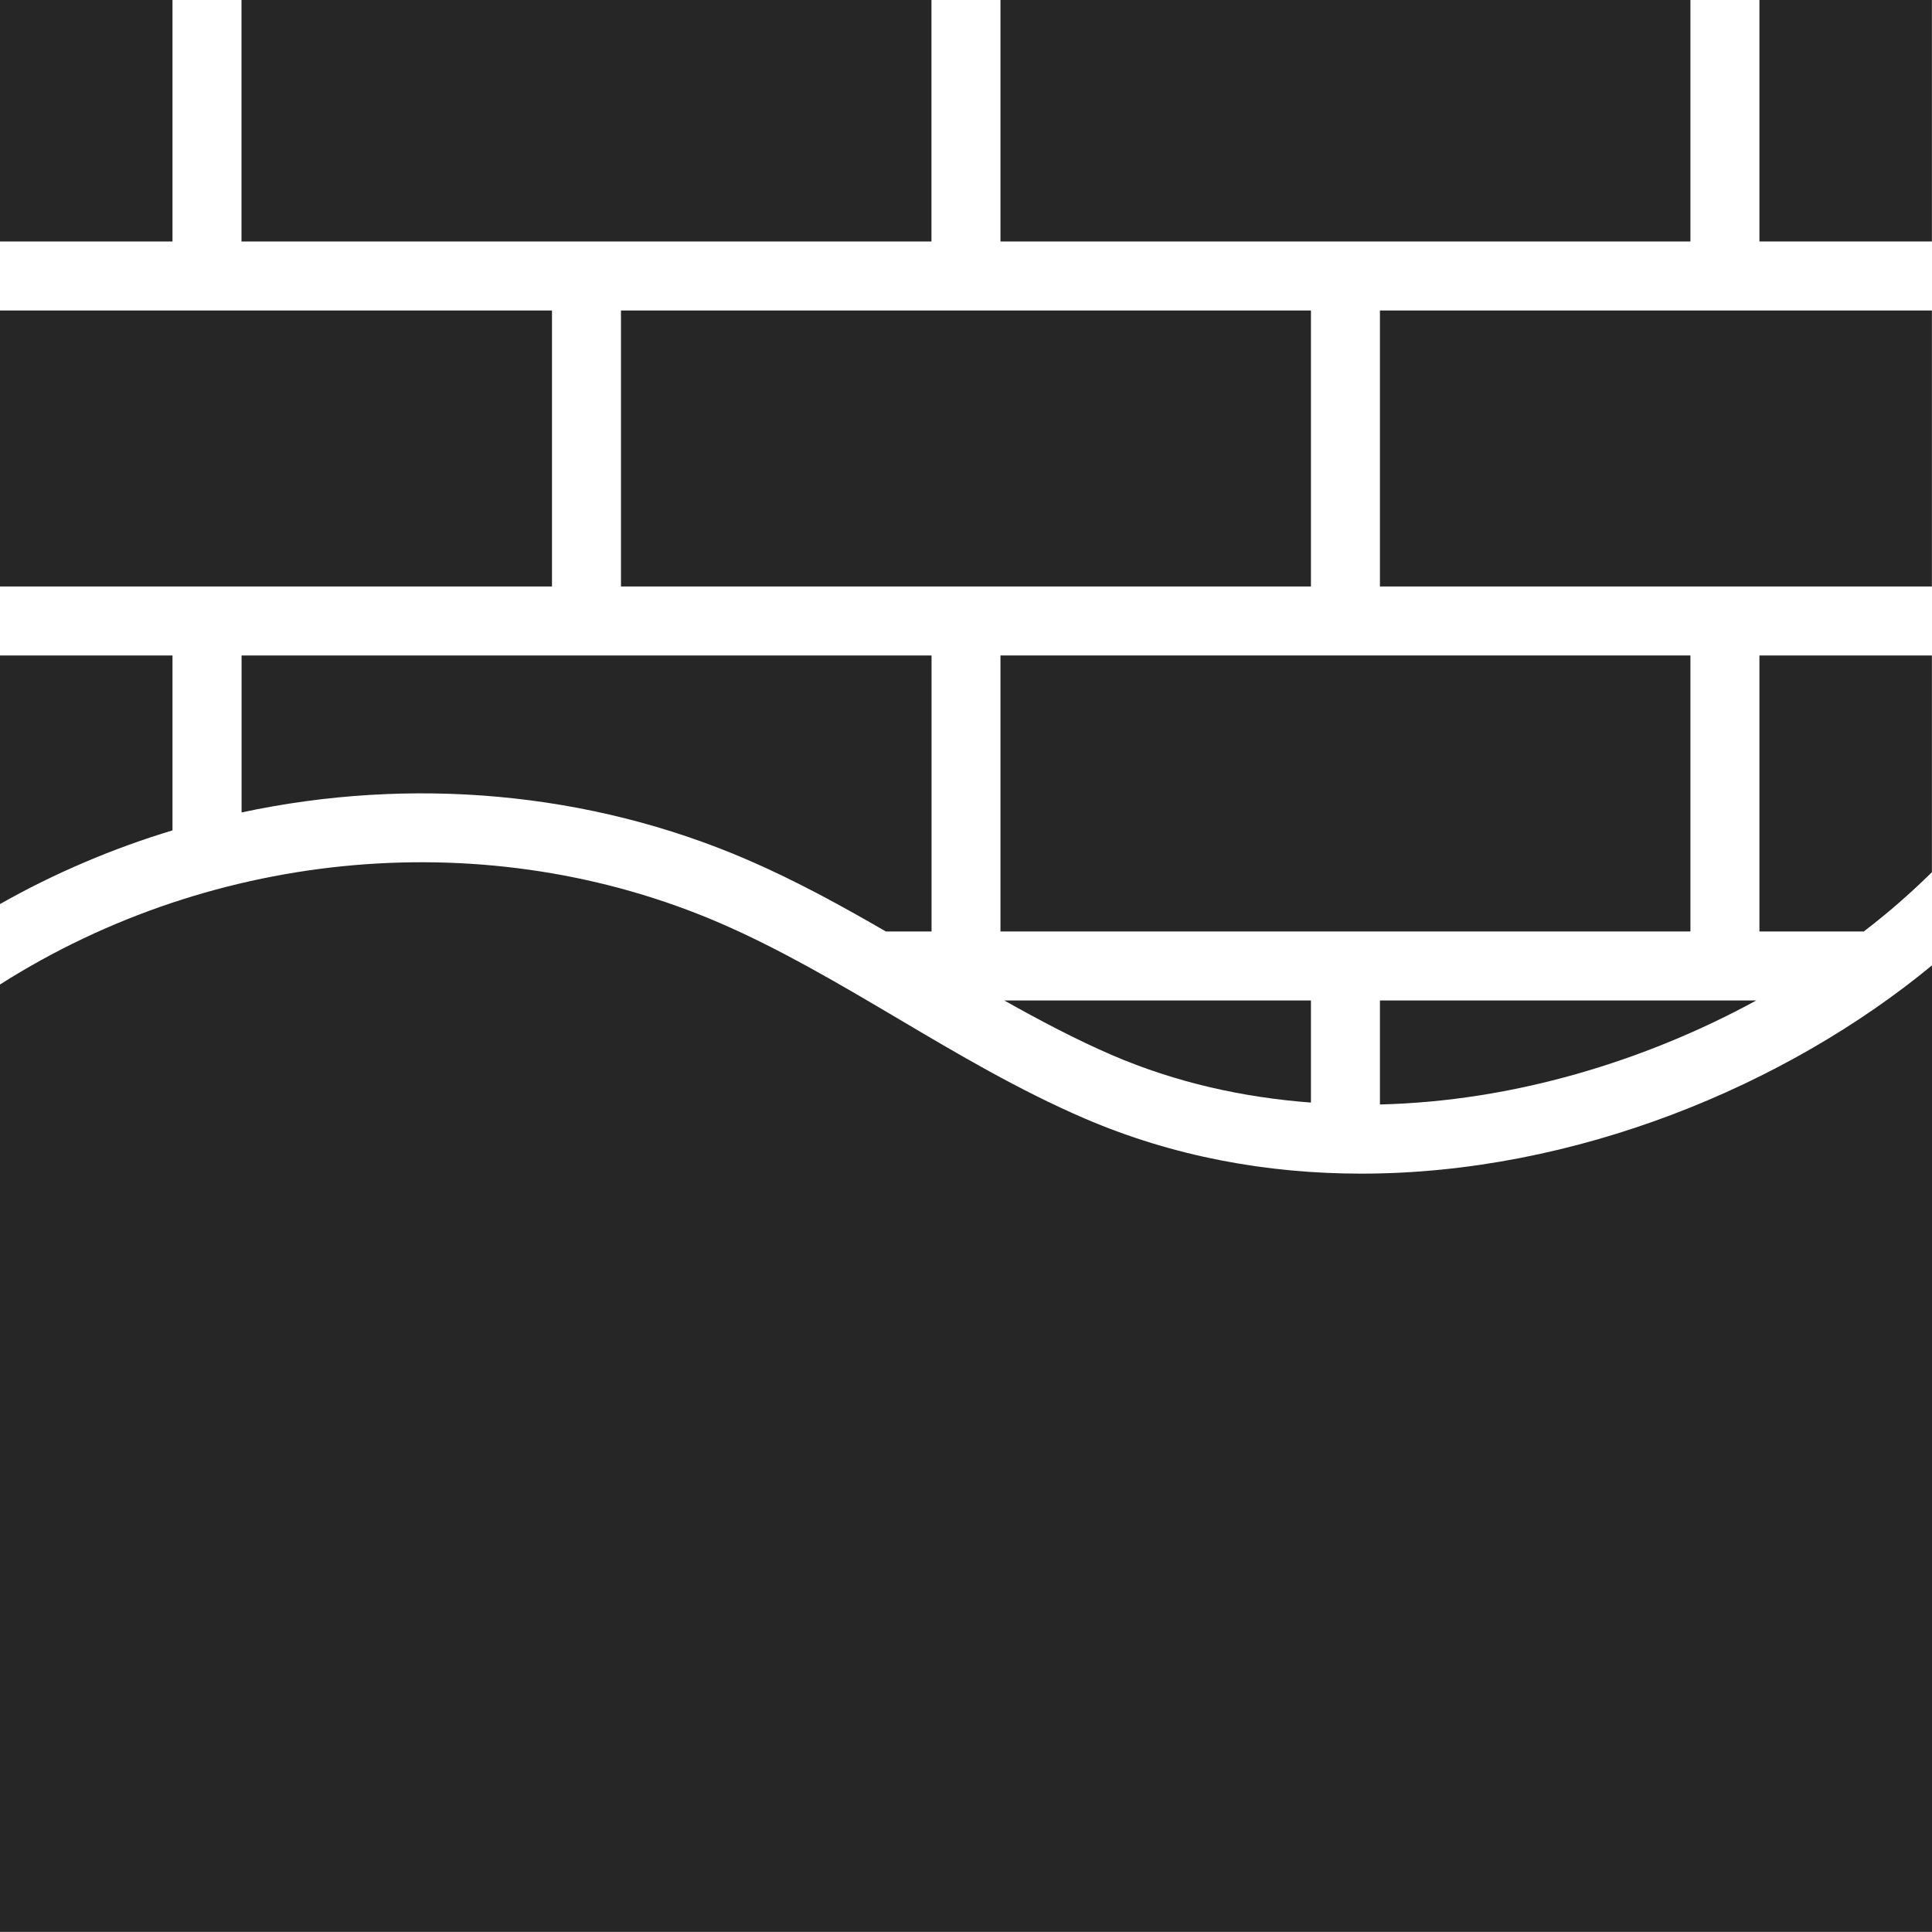
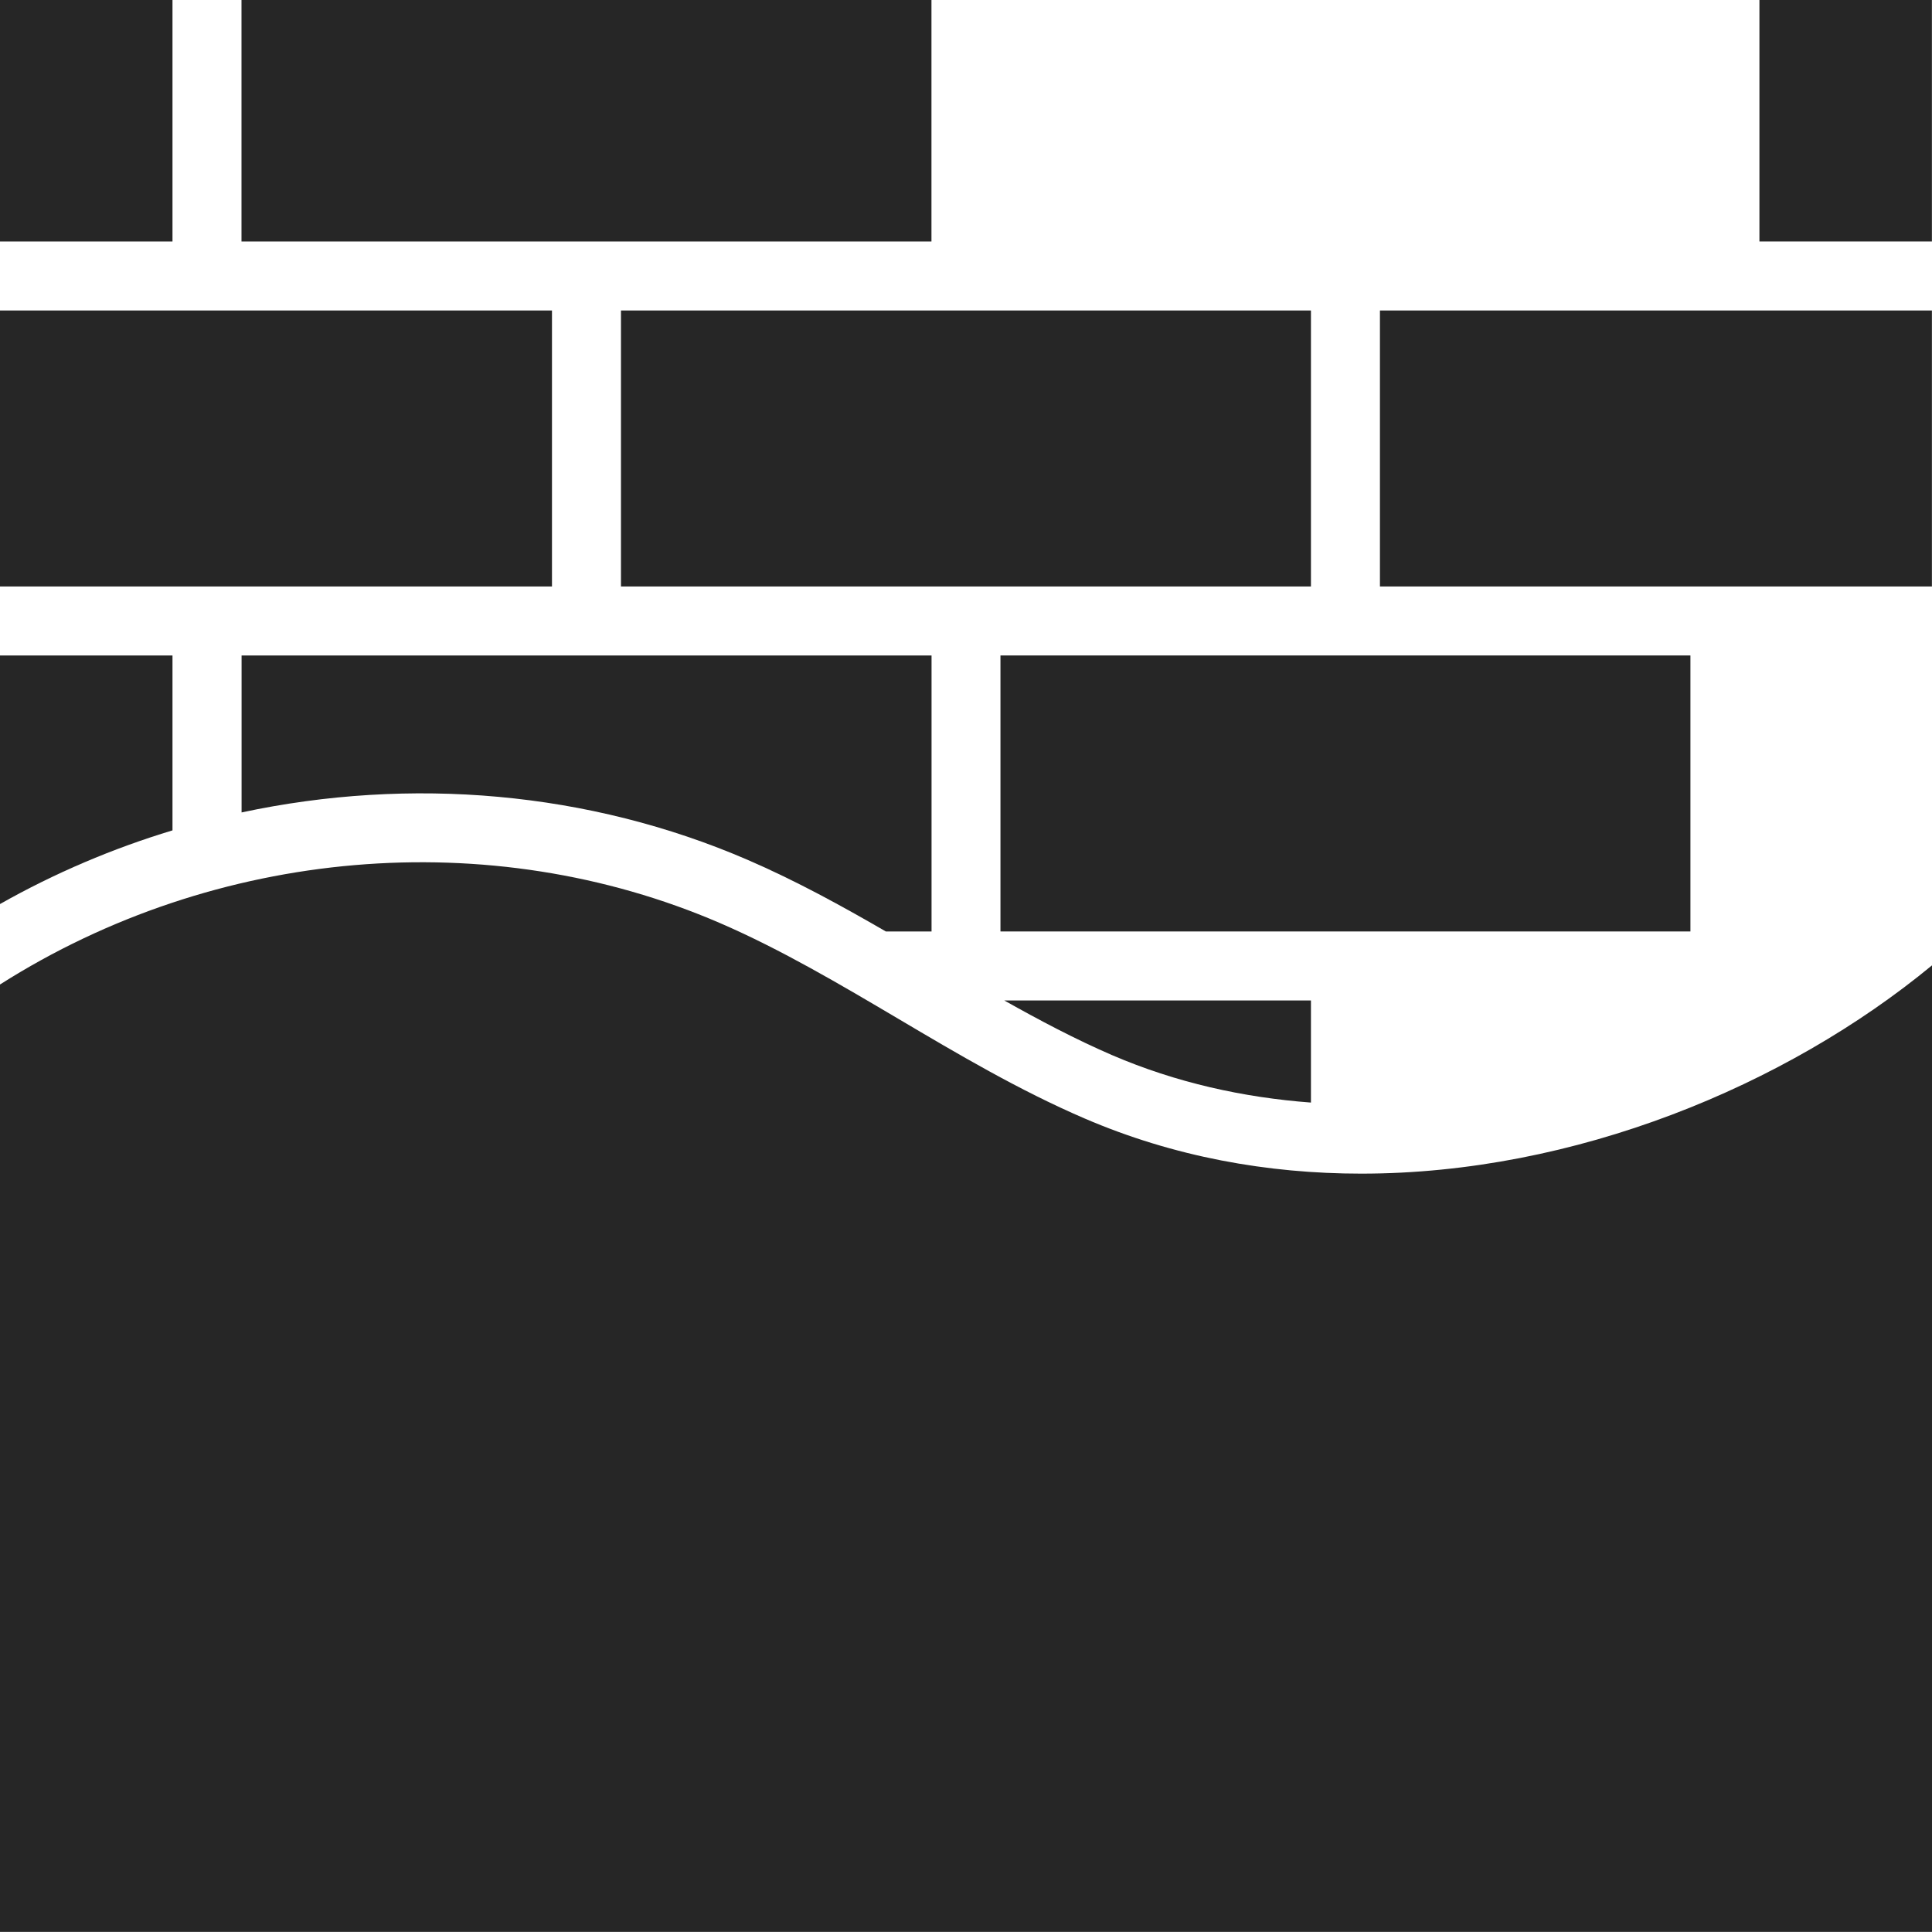
<svg xmlns="http://www.w3.org/2000/svg" xmlns:ns1="http://sodipodi.sourceforge.net/DTD/sodipodi-0.dtd" xmlns:ns2="http://www.inkscape.org/namespaces/inkscape" width="22.401" height="22.4" viewBox="0 0 22.401 22.4" fill="none" version="1.1" id="svg37" ns1:docname="f67745c1607011768e9bb4ca992cc6f4.svg">
  <ns1:namedview id="namedview39" pagecolor="#ffffff" bordercolor="#666666" borderopacity="1.0" ns2:pageshadow="2" ns2:pageopacity="0.0" ns2:pagecheckerboard="0" />
  <g clip-path="url(#clip0_4055_5545)" id="g30" transform="translate(-0.8,-0.8)">
    <path d="m 16.583,14.408 c -1.085,0 -2.174,-0.195 -3.208,-0.64 C 12.617,13.442 11.902,13.019 11.211,12.61 10.546,12.217 9.858,11.81 9.151,11.504 6.478,10.349 3.299,10.627 0.8,12.215 V 23.2 H 23.201 V 11.993 c -1.693,1.397 -4.142,2.415 -6.617,2.415 z" fill="#262626" id="path2" />
    <path d="M 0.8,11.282 C 1.437,10.922 2.108,10.637 2.8,10.428 V 8.4 H 0.8 Z" fill="#262626" id="path4" />
    <path d="M 16,13.584 V 12.4 h -3.556 c 0.409,0.23 0.825,0.45 1.248,0.633 0.746,0.321 1.524,0.492 2.308,0.551 z" fill="#262626" id="path6" />
    <path d="m 12.4,8.4 h 8 V 11.6 h -8 z" fill="#262626" id="path8" />
-     <path d="m 21.2,11.6 h 1.21 c 0.286,-0.218 0.548,-0.449 0.79,-0.687 V 8.4 h -2 z" fill="#262626" id="path10" />
    <path d="m 21.2,0.8 h 2 V 3.6 h -2 z" fill="#262626" id="path12" />
    <path d="m 16.8,4.4 h 6.4 v 3.2 h -6.4 z" fill="#262626" id="path14" />
    <path d="m 9.469,10.77 c 0.555,0.24 1.086,0.531 1.602,0.83 h 0.53 V 8.4 h -8 V 10.22 c 1.958,-0.419 4.024,-0.247 5.868,0.55 z" fill="#262626" id="path16" />
    <path d="m 3.6,0.8 h 8 V 3.6 h -8 z" fill="#262626" id="path18" />
    <path d="m 8,4.4 h 8 v 3.2 H 8 Z" fill="#262626" id="path20" />
-     <path d="m 16.8,12.4 v 1.206 c 1.544,-0.037 3.068,-0.5 4.364,-1.206 z" fill="#262626" id="path22" />
-     <path d="m 12.4,0.8 h 8 V 3.6 h -8 z" fill="#262626" id="path24" />
    <path d="M 0.8,0.8 H 2.8 V 3.6 H 0.8 Z" fill="#262626" id="path26" />
    <path d="M 0.8,4.4 H 7.2 v 3.2 H 0.8 Z" fill="#262626" id="path28" />
  </g>
  <defs id="defs35">
    <clipPath id="clip0_4055_5545">
      <rect width="24" height="24" fill="#ffffff" id="rect32" x="0" y="0" />
    </clipPath>
  </defs>
</svg>